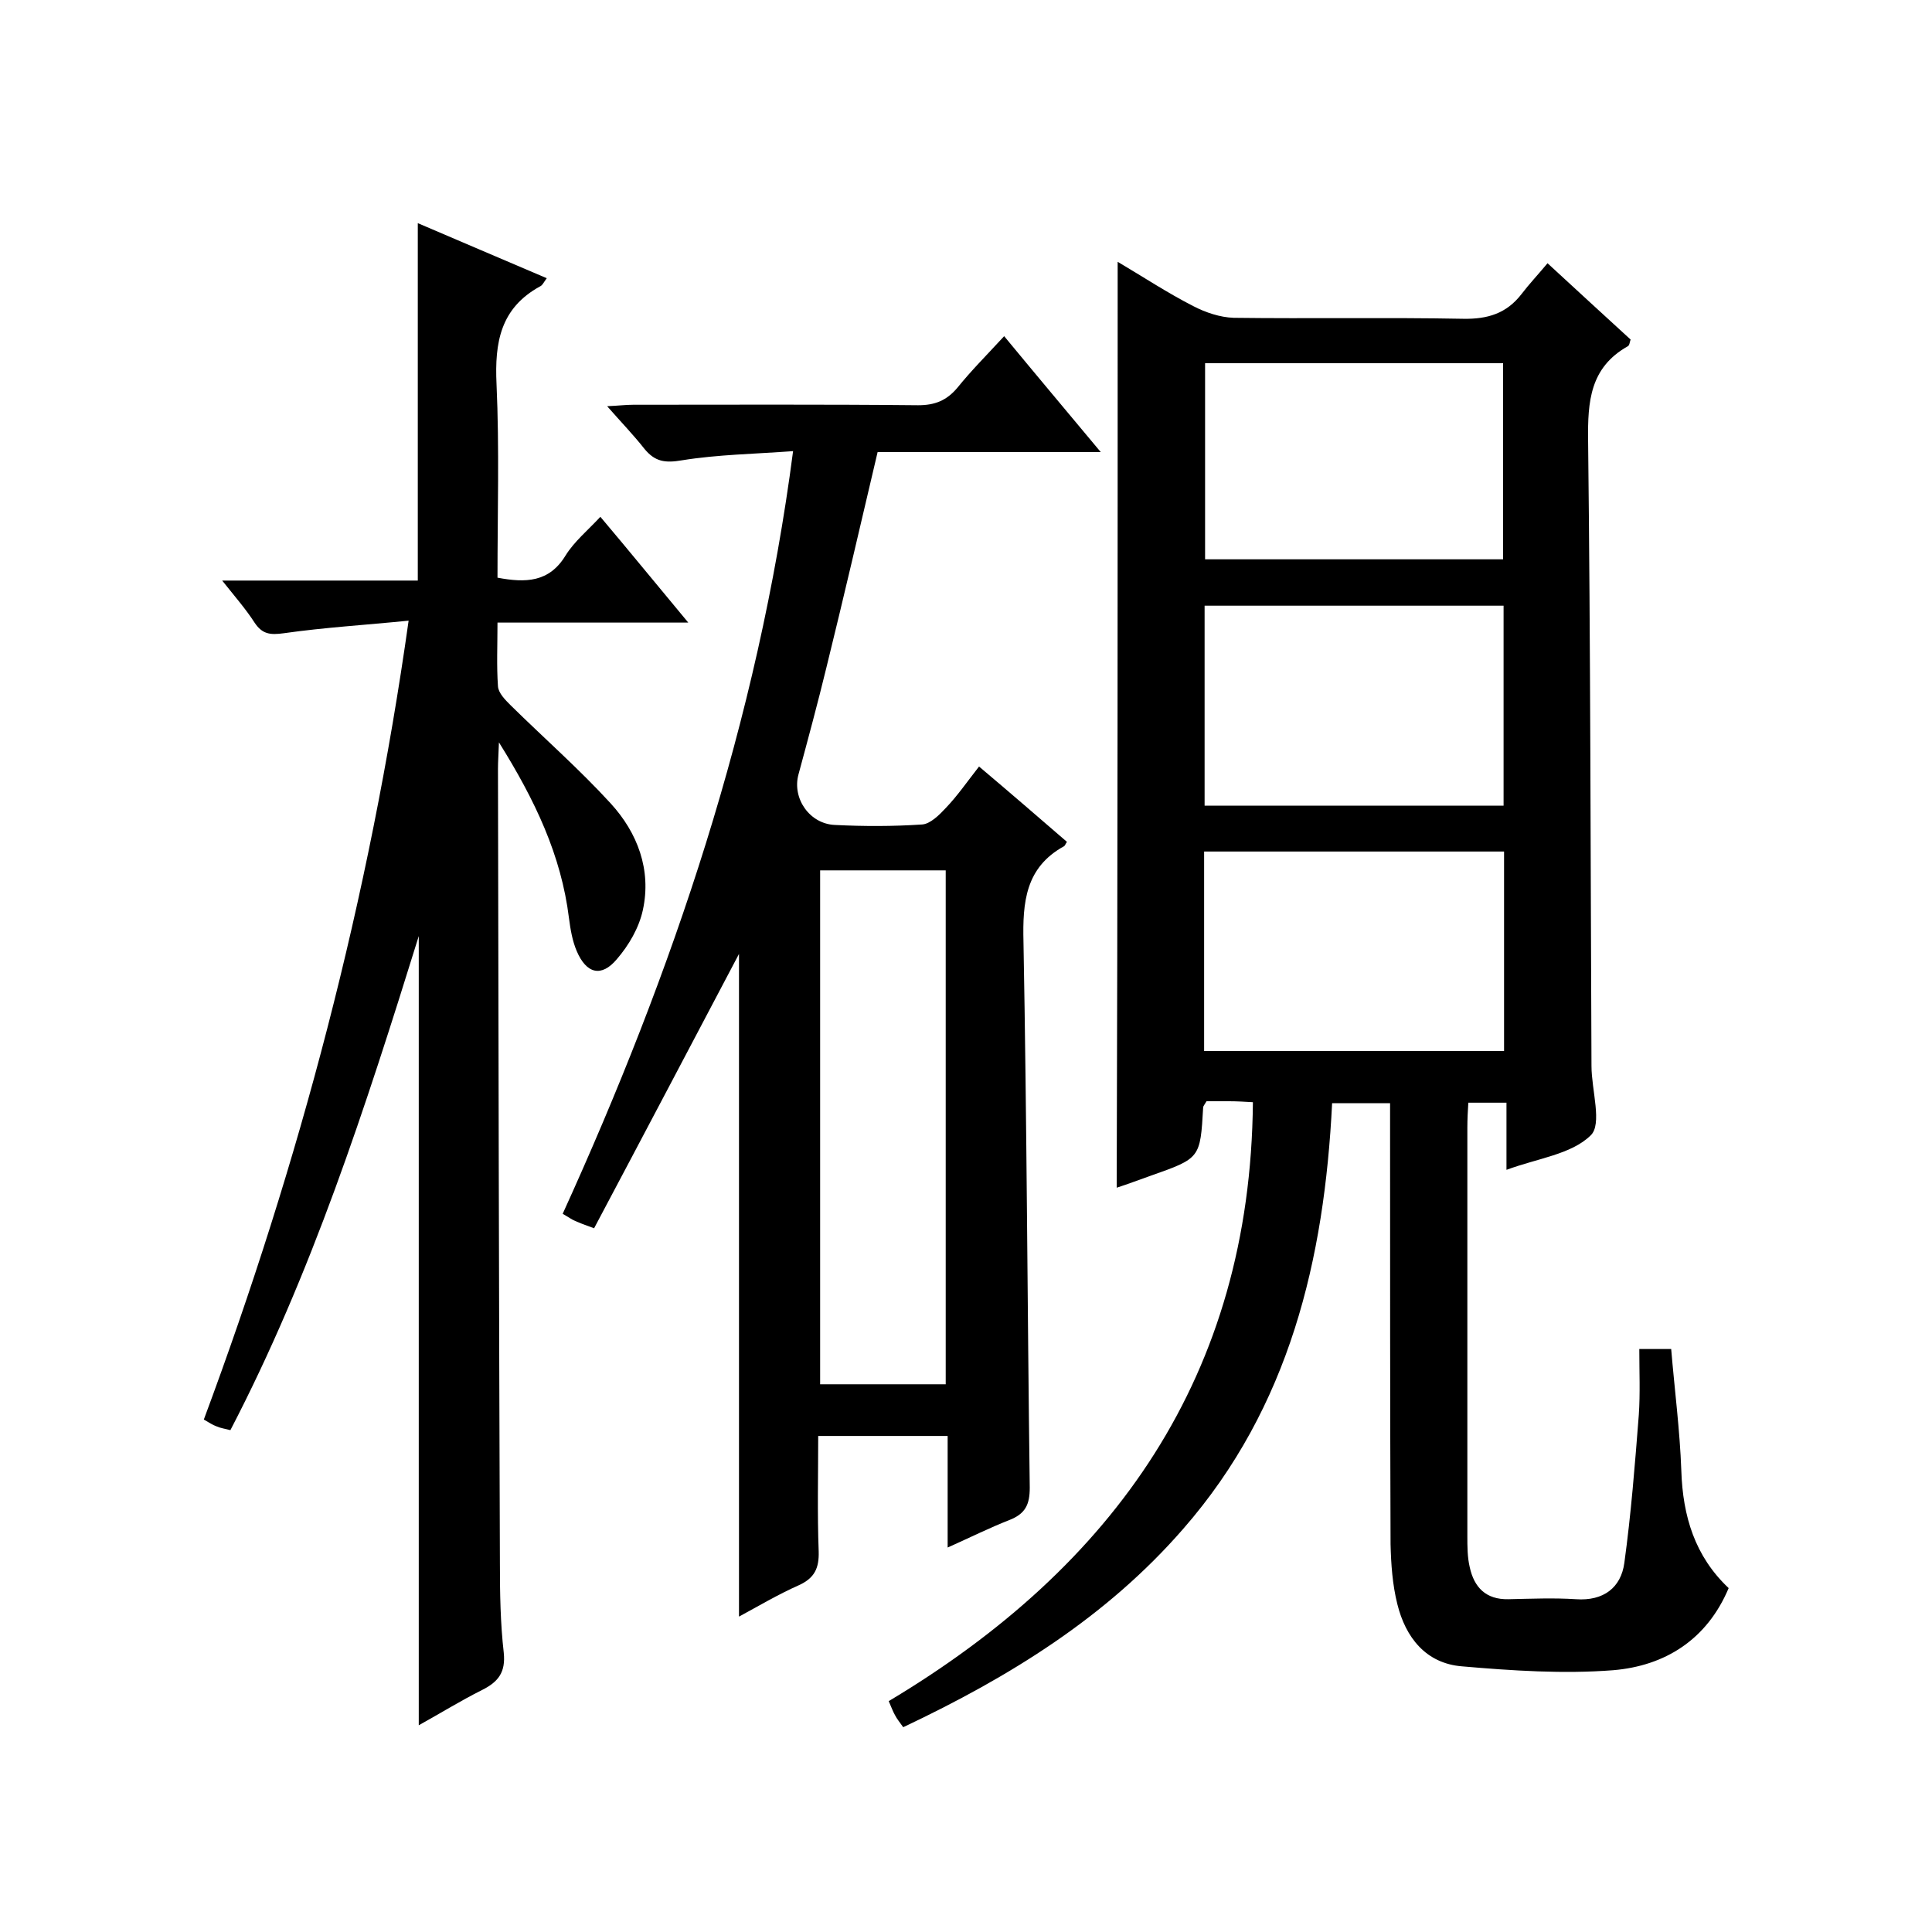
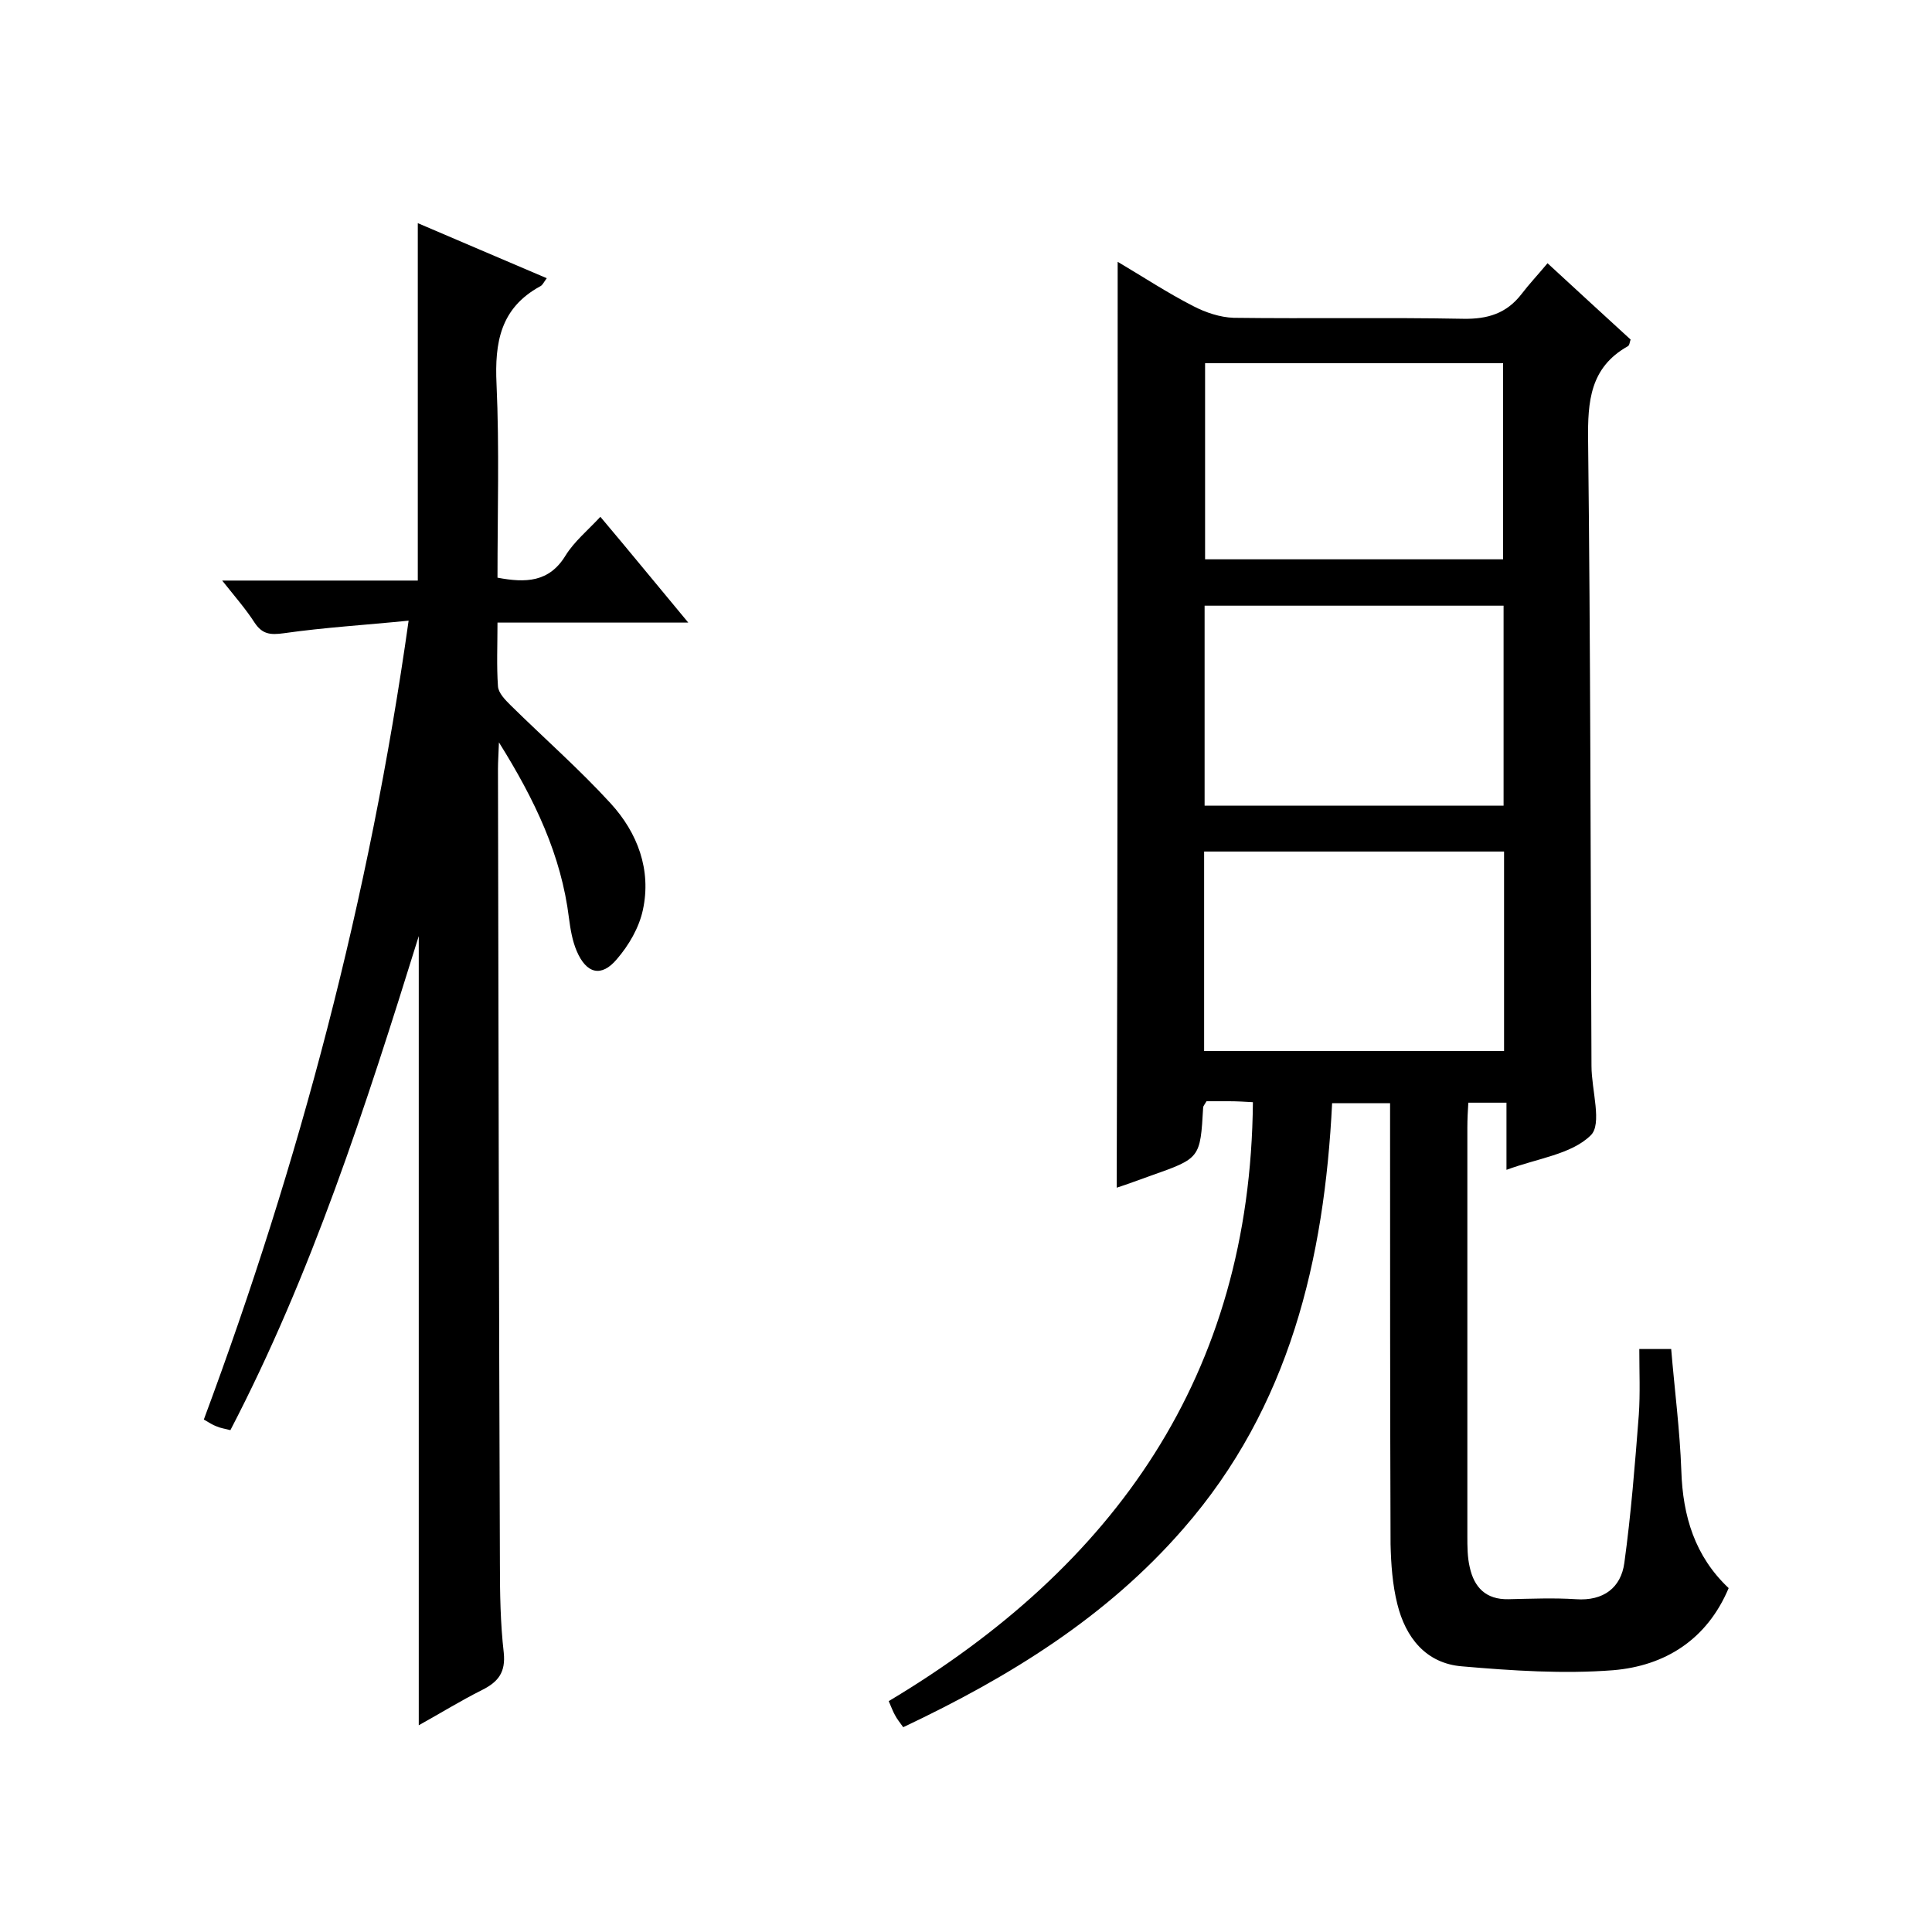
<svg xmlns="http://www.w3.org/2000/svg" enable-background="new 0 0 400 400" viewBox="0 0 400 400">
  <path d="m231.4 54.2c5.4 3.2 10.4 6.5 15.7 9.2 2.5 1.3 5.5 2.3 8.3 2.4 15.8.2 31.7-.1 47.5.2 5.1.1 9-1.1 12.1-5.1 1.6-2.1 3.4-4 5.4-6.4 6.1 5.6 11.6 10.7 17.2 15.8-.2.5-.2 1.2-.6 1.4-7.8 4.4-8.3 11.4-8.2 19.5.5 43.2.5 86.3.7 129.5 0 5 2.3 12.1-.2 14.4-4 3.9-10.9 4.7-17.4 7.1 0-4.9 0-9.2 0-13.9-2.9 0-5.1 0-7.9 0-.1 1.6-.2 3.4-.2 5.2v84.5c0 2.2 0 4.4.5 6.5.9 4.1 3.3 6.7 8 6.6s9.4-.3 14 0c5.7.4 9.3-2.4 10-7.5 1.4-10.2 2.2-20.4 3-30.7.3-4.4.1-8.9.1-13.6h6.6c.7 8.4 1.8 16.8 2.1 25.2.3 9.4 2.8 17.7 9.8 24.3-4.5 10.7-13.2 16.1-23.9 17-10.3.8-20.9.1-31.3-.8-7.5-.6-11.7-6-13.4-12.9-1-4-1.3-8.2-1.4-12.4-.1-28.5-.1-57-.1-85.5 0-1.8 0-3.6 0-5.8-4.1 0-7.8 0-12 0-1.6 32.3-8.8 62.9-30.8 88.1-15.9 18.3-36 30.7-58 41.1-.7-1-1.3-1.7-1.7-2.5-.4-.7-.7-1.5-1.3-2.9 46.7-27.9 74.9-67.4 75.4-124-1.7-.1-3.3-.2-4.9-.2s-3.3 0-4.7 0c-.4.7-.7 1-.7 1.3-.6 10.5-.6 10.5-10.8 14.1-2.3.8-4.6 1.7-7.1 2.5.2-63.8.2-127.3.2-191.7zm79.9 71.2c-20.9 0-41.4 0-61.9 0v41.4h61.9c0-14 0-27.8 0-41.4zm-62 92.2h62.1c0-14 0-27.6 0-41.3-20.8 0-41.4 0-62.1 0zm61.9-101.8c0-13.8 0-27.2 0-40.6-20.8 0-41.2 0-61.7 0v40.6z" />
-   <path d="m202.7 158.7c6.4 5.4 12.3 10.5 18.2 15.6-.3.4-.4.8-.6.9-8 4.4-8.6 11.6-8.4 19.8.7 37.7.8 75.3 1.3 113 0 3.5-.9 5.4-4.2 6.7-4.1 1.6-8.1 3.6-12.8 5.7 0-8 0-15.4 0-23.1-9.1 0-17.7 0-26.8 0 0 8-.2 16 .1 23.9.1 3.4-.8 5.5-4.1 7-4.3 1.9-8.5 4.4-12.4 6.5 0-46.3 0-92.4 0-137.2-9.6 18.2-19.7 37.4-30 56.8-2.2-.8-3-1.1-3.9-1.5-.7-.3-1.4-.8-2.6-1.5 22.8-50.1 40.4-101.9 47.7-157.9-8 .6-15.6.7-23 1.9-3.5.6-5.6.3-7.8-2.4-2.2-2.8-4.8-5.5-7.7-8.8 2.3-.1 3.9-.3 5.4-.3 19.7 0 39.3-.1 59 .1 3.5 0 5.9-1 8.1-3.6 2.9-3.6 6.2-6.9 9.7-10.7 6.6 8 13 15.6 20 24-15.9 0-31.1 0-46.2 0-3.6 15.3-7 30-10.6 44.6-1.8 7.4-3.8 14.8-5.8 22.2-1.3 4.9 2.3 10.2 7.6 10.4 6 .3 12 .3 18-.1 1.7-.1 3.6-2 4.9-3.4 2.4-2.5 4.4-5.4 6.9-8.6zm-32.9 21.5v106.4h26c0-35.6 0-70.9 0-106.4-8.7 0-17.2 0-26 0z" />
  <path d="m142.5 128.9c-13.7 0-26.3 0-39.5 0 0 4.7-.2 9 .1 13.2.1 1.4 1.5 2.8 2.6 3.9 6.9 6.8 14.2 13.2 20.7 20.3 5.6 6.1 8.5 13.8 6.7 22.1-.8 3.7-2.9 7.3-5.4 10.2-3.2 3.8-6.3 3-8.3-1.7-.9-2.1-1.3-4.5-1.6-6.8-1.6-13-7-24.4-14.5-36.4-.1 2.7-.2 4.1-.2 5.5.1 54.8.2 109.7.4 164.5 0 6.2.1 12.4.8 18.5.4 4-1.1 6-4.5 7.7-4.4 2.2-8.6 4.8-13.1 7.3 0-54.4 0-108.2 0-163.4-11.1 35.7-22.2 70-39 102.3-1.1-.3-2-.4-2.9-.8-.8-.3-1.4-.7-2.6-1.4 19.8-53.2 34.3-107.9 42.4-165.4-8.9.9-17.4 1.4-25.8 2.6-2.9.4-4.5.2-6.1-2.2-1.8-2.8-4-5.3-6.7-8.7h40.5c0-25 0-49.3 0-74 8.7 3.7 17.5 7.5 26.7 11.4-.6.8-.9 1.5-1.4 1.7-8.2 4.5-9.4 11.6-9 20.2.6 13.3.2 26.6.2 40.1 5.8 1.1 10.7 1 14.1-4.6 1.8-2.9 4.6-5.2 7.2-8 6 7.1 11.7 14.1 18.2 21.9z" />
</svg>